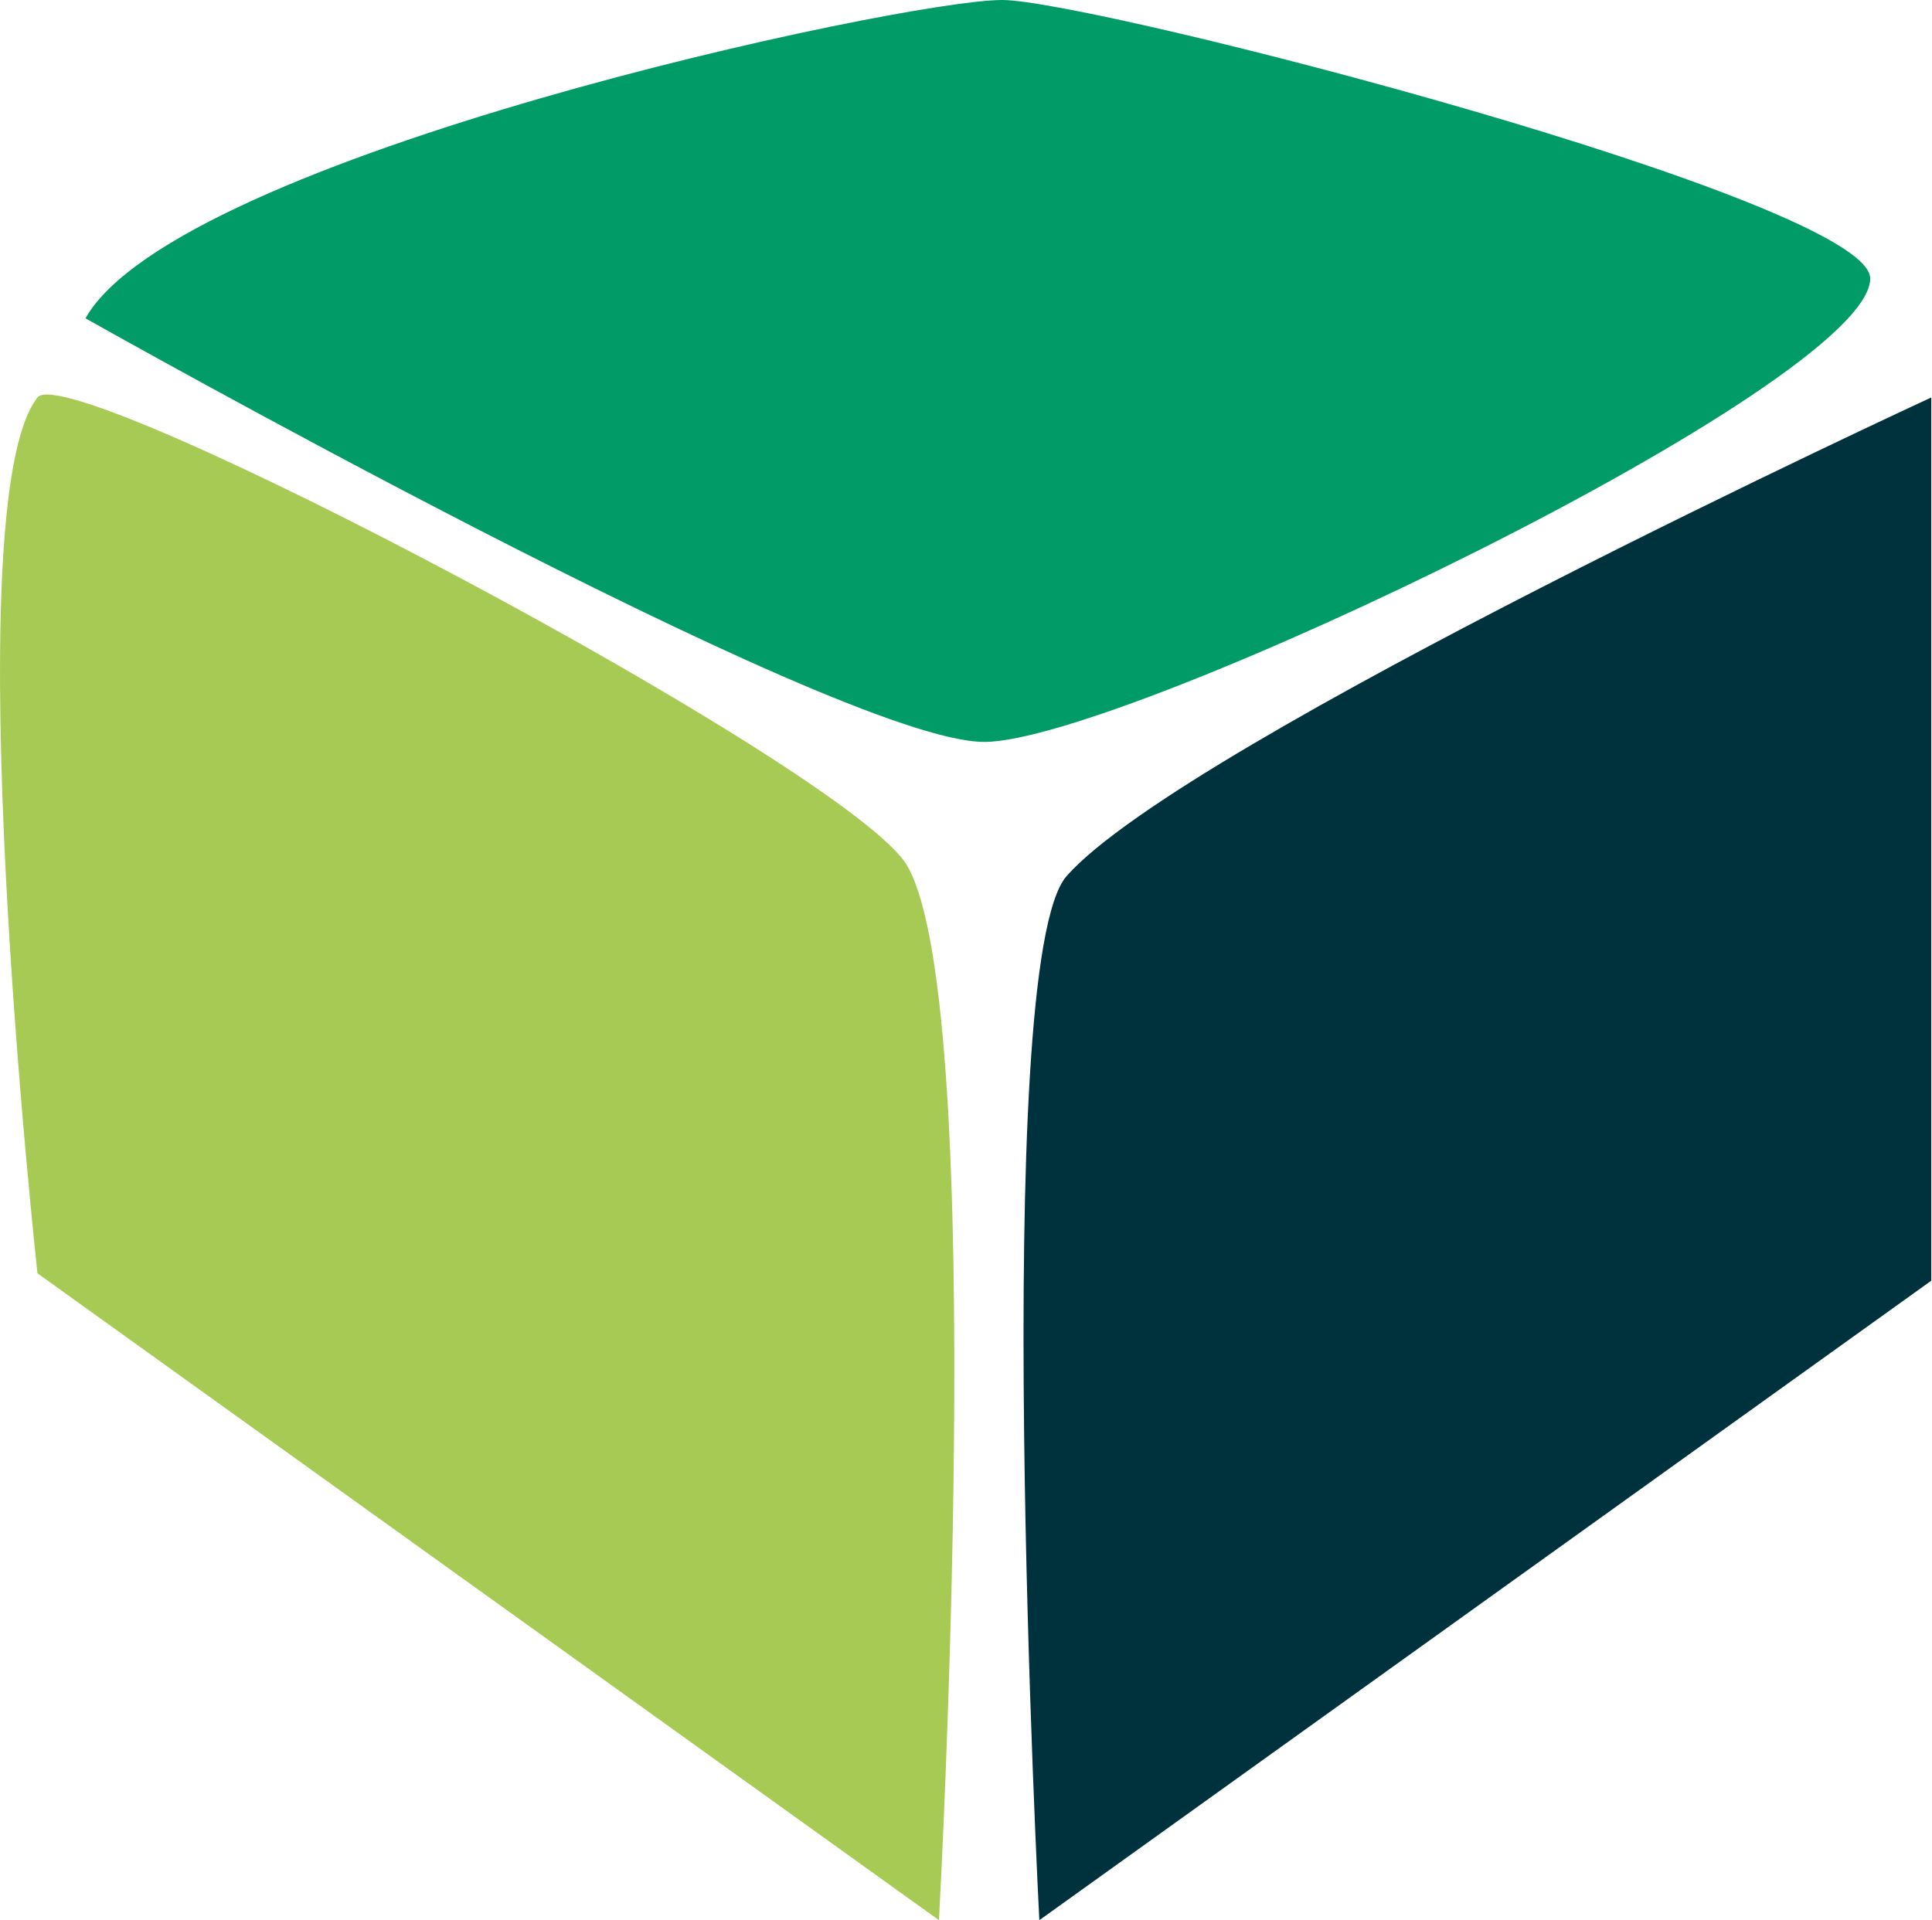
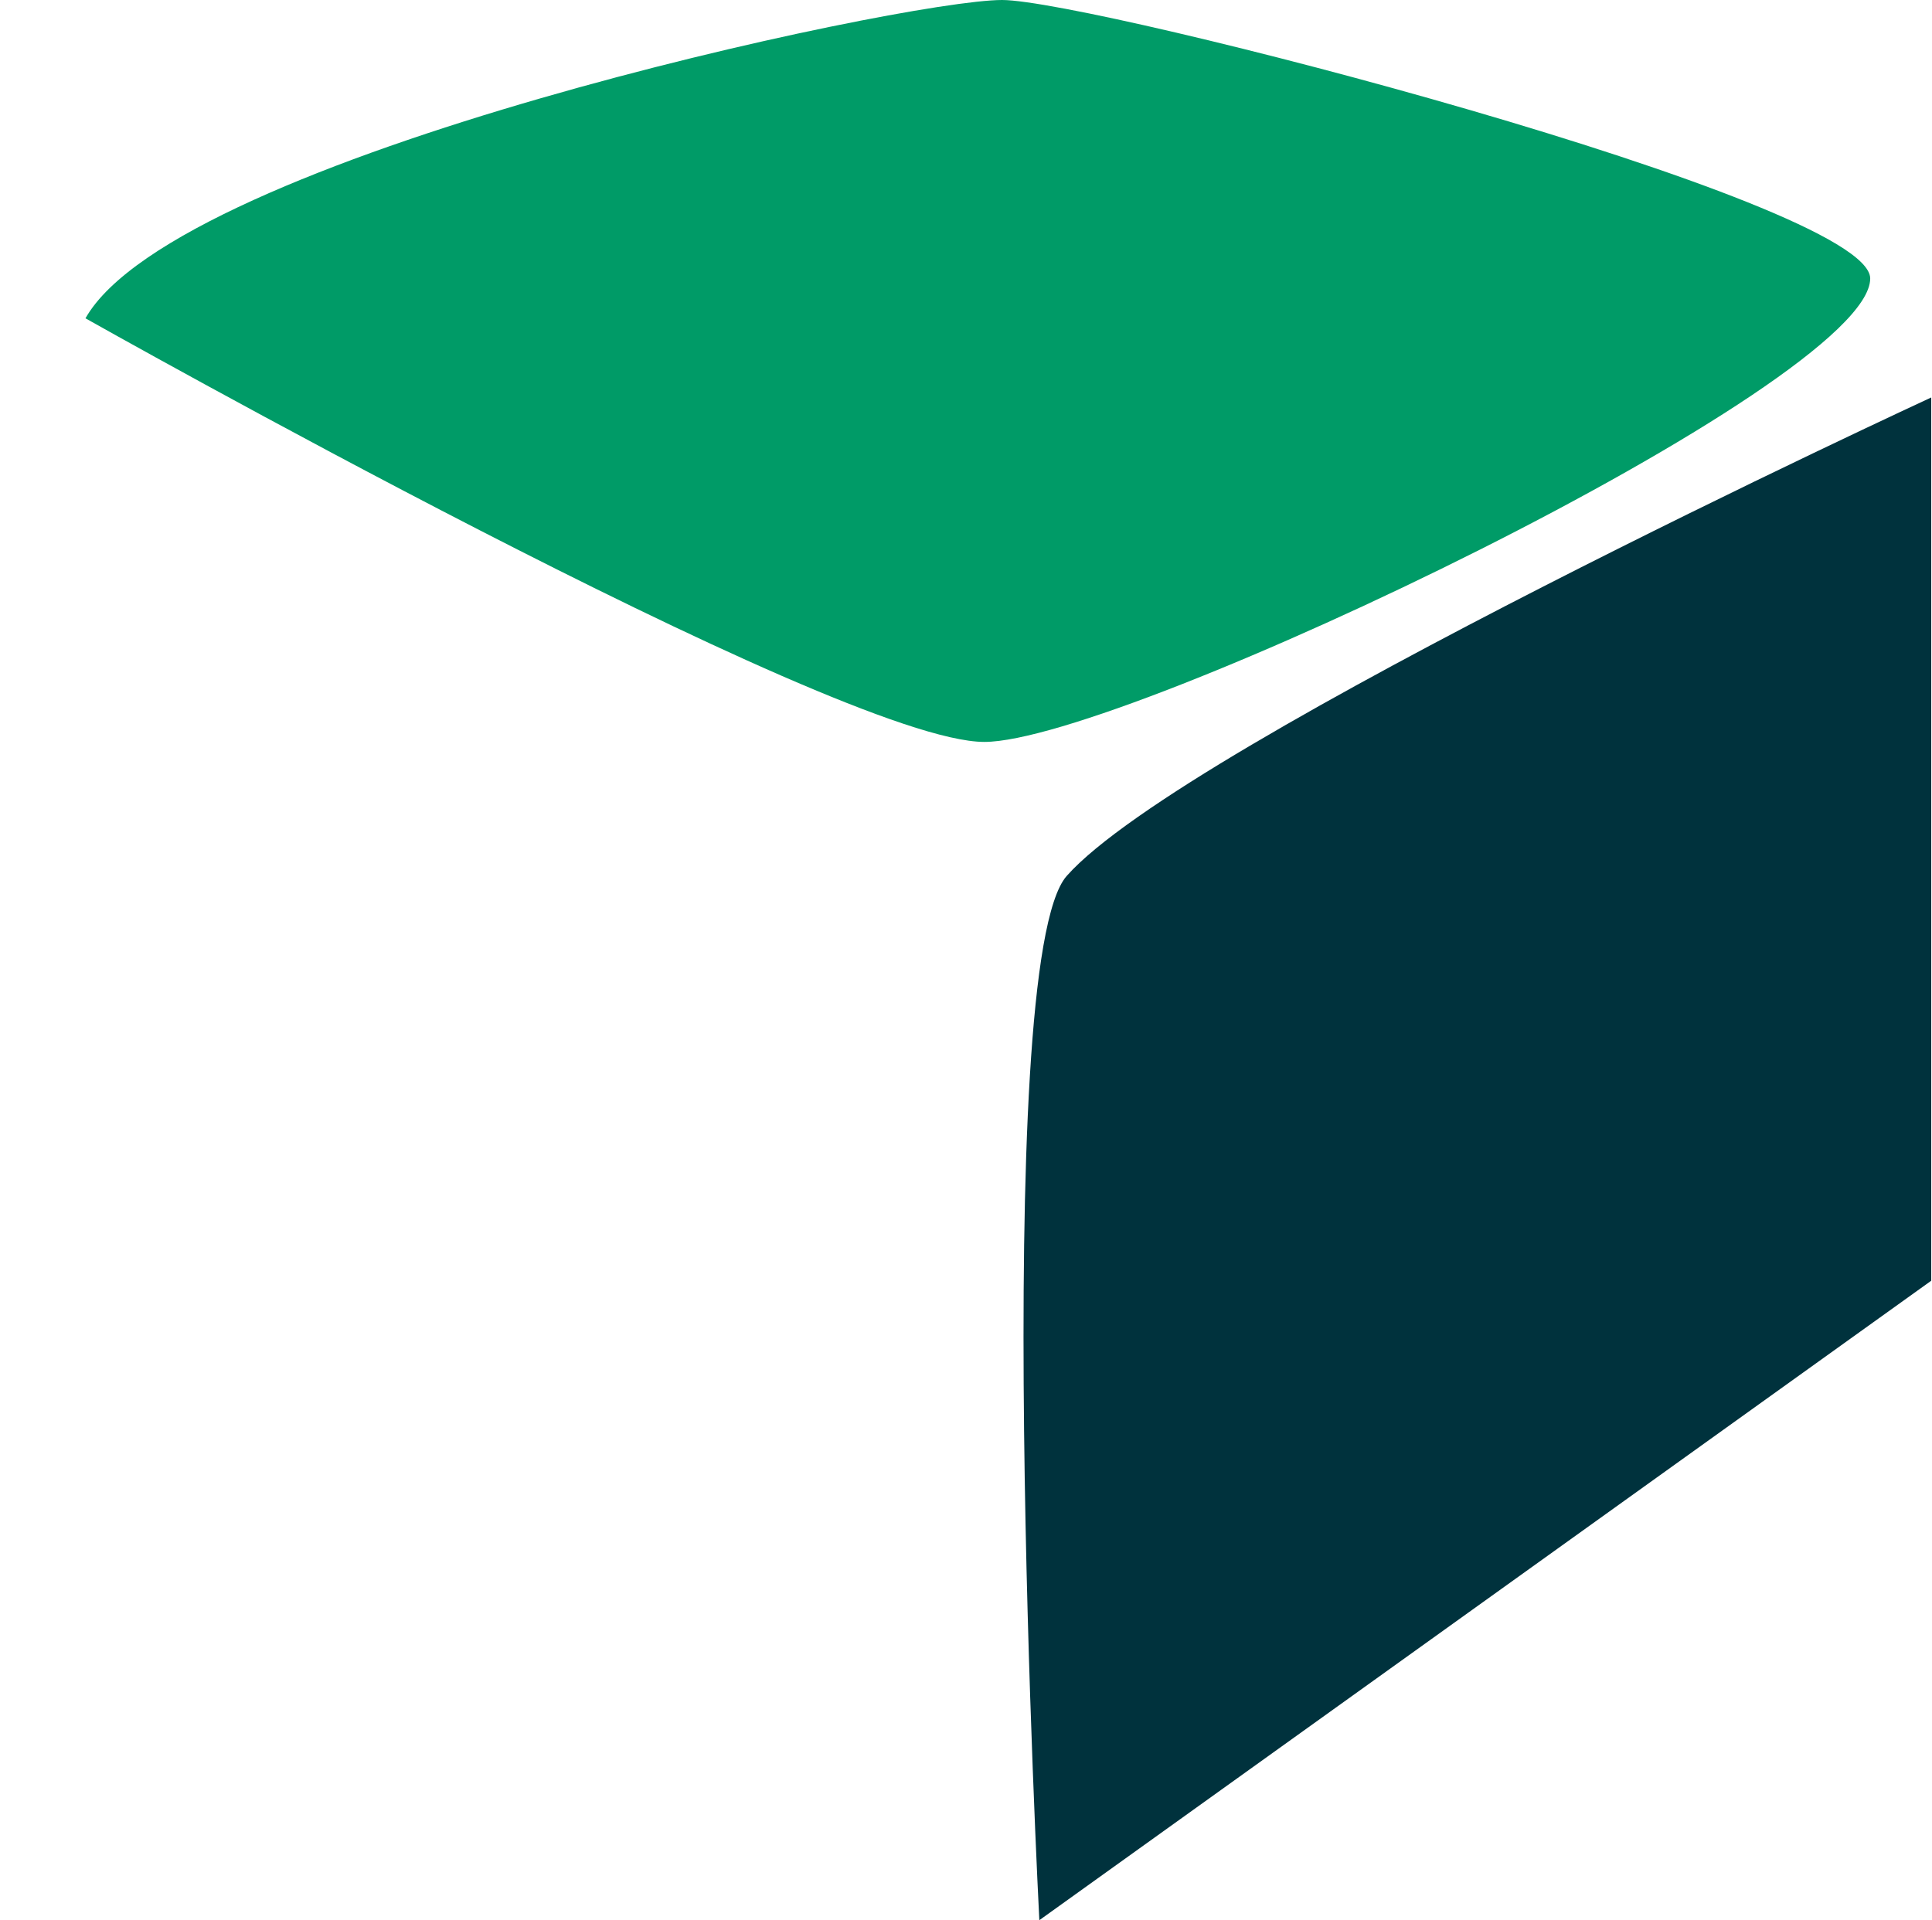
<svg xmlns="http://www.w3.org/2000/svg" id="b" viewBox="0 0 20.323 20.203">
  <defs>
    <style>.d{fill:#00323d;}.e{fill:#009b67;}.f{fill:#a6ca54;}</style>
  </defs>
  <g id="c">
-     <path class="f" d="M9.877,20.203L.394,13.397S-.492,5.314.394,4.182c.341-.436,8.552,3.903,9.148,4.925.867,1.487.335,11.096.335,11.096Z" />
    <path class="d" d="M10.933,20.203l9.382-6.728V4.182s-7.848,3.625-9.094,5.034c-.812.918-.288,10.988-.288,10.988Z" />
    <path class="e" d="M.899,3.349s7.9,4.457,9.455,4.457c1.463,0,9.319-3.762,9.319-4.876,0-.819-8.181-2.93-9.132-2.93C9.487,0,1.865,1.641.899,3.349Z" />
  </g>
</svg>